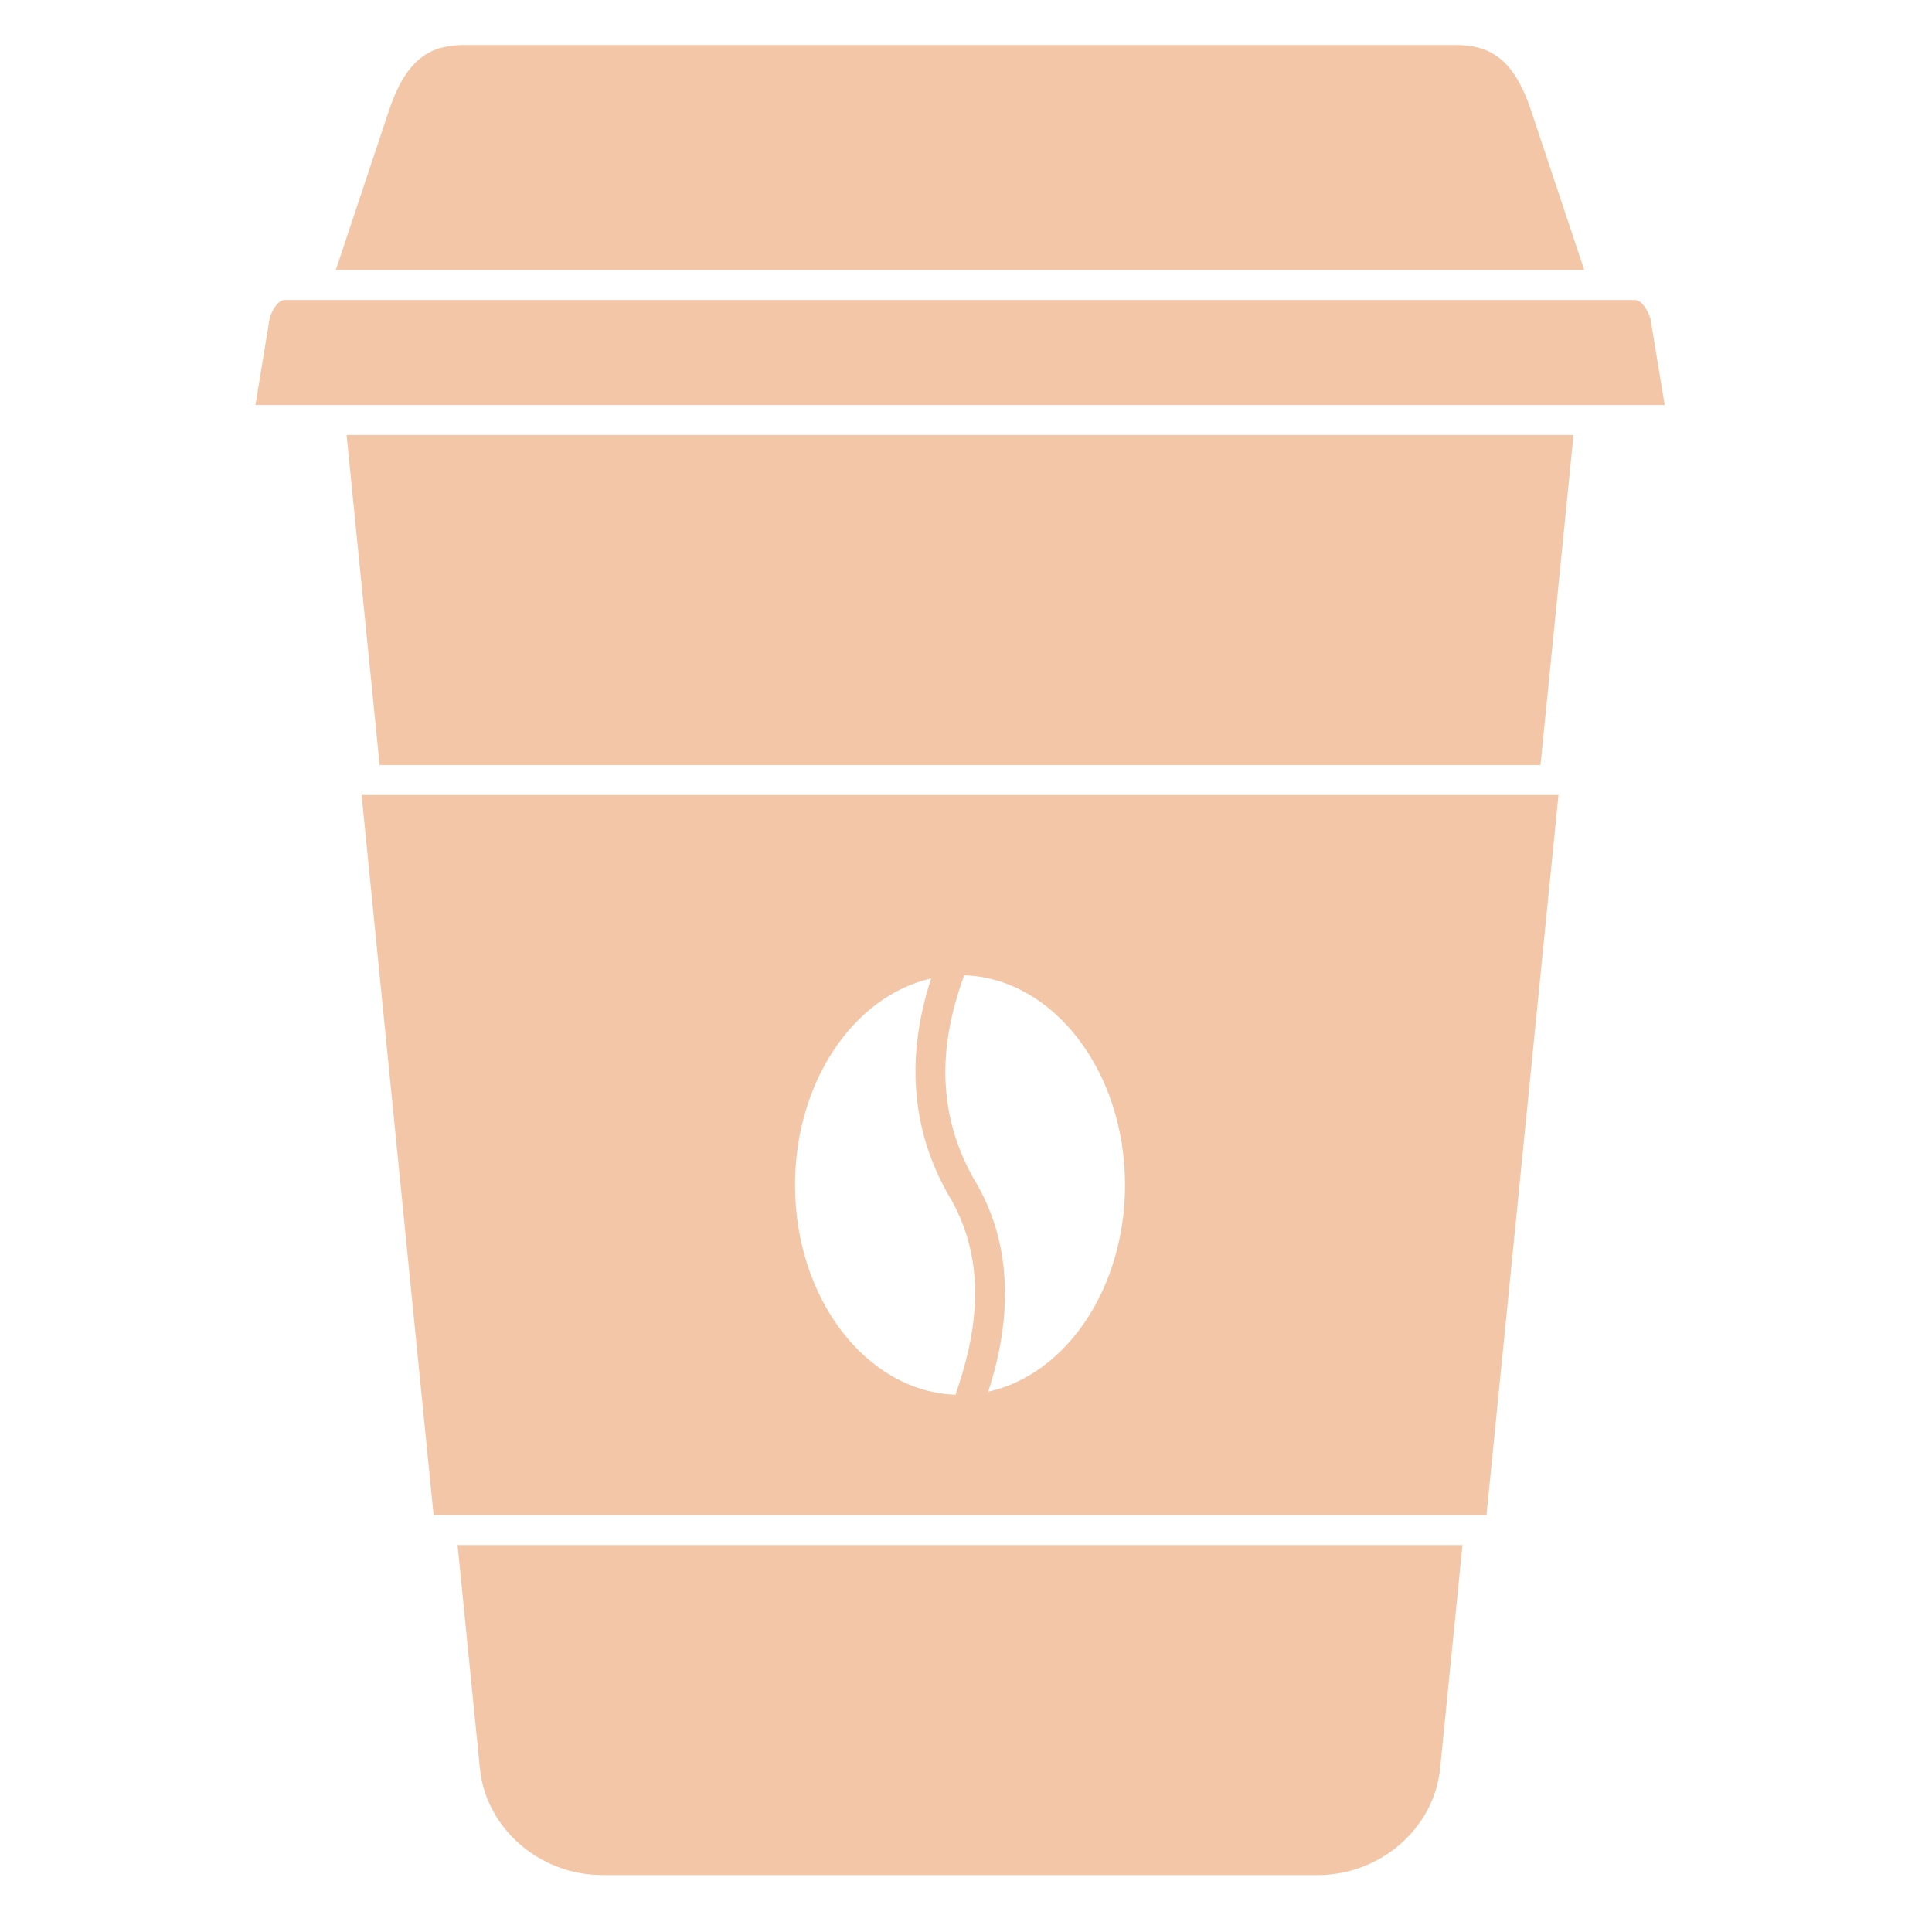
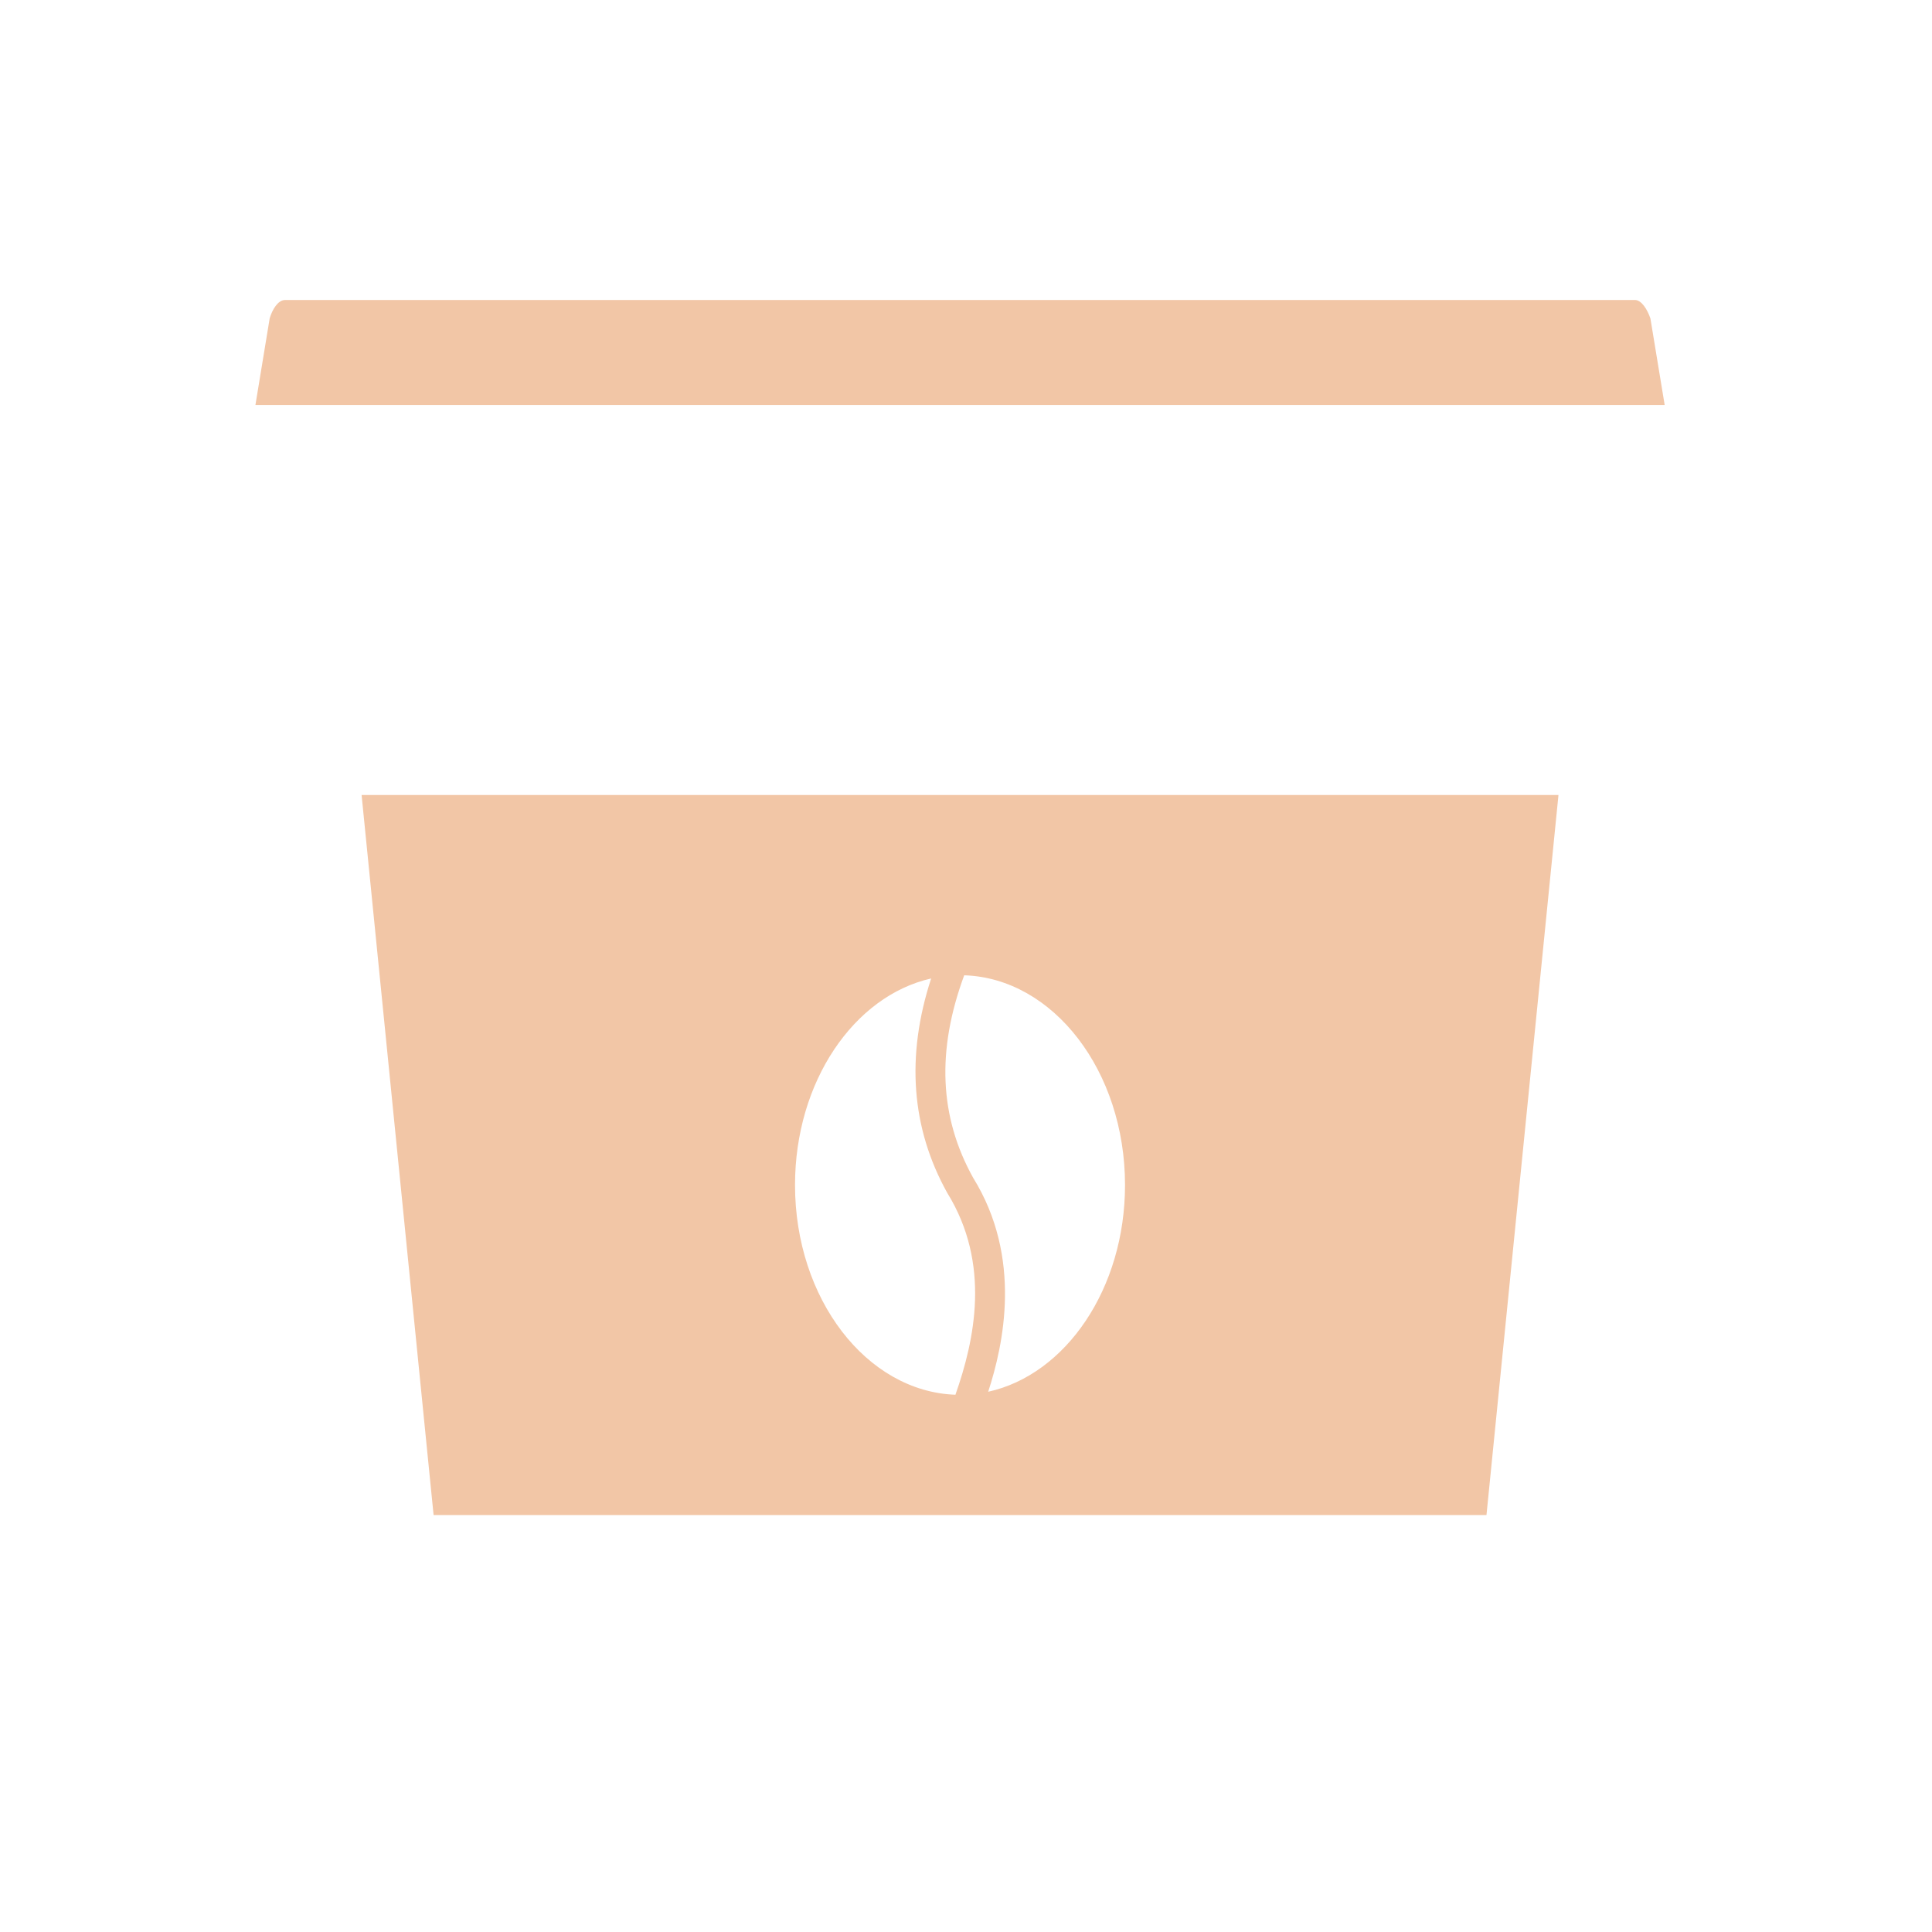
<svg xmlns="http://www.w3.org/2000/svg" width="68" height="68" viewBox="0 0 68 68" fill="none">
-   <path d="M16.892 62.248C17.102 64.349 18.992 65.996 21.195 65.996H46.385C48.587 65.996 50.477 64.349 50.687 62.248L51.474 54.381H16.105L16.892 62.248Z" fill="#F2C6A6" />
-   <path d="M53.88 3.863C53.242 1.971 52.352 1.584 51.213 1.584H16.367C15.228 1.584 14.338 1.971 13.7 3.864L11.82 9.503H55.761L53.88 3.863Z" fill="#F2C6A6" />
  <path d="M58.09 11.212C57.983 10.891 57.772 10.559 57.549 10.559H56.495H56.493H56.492H10.032C9.79 10.559 9.589 10.879 9.492 11.204L8.99 14.255H11.616H55.965H58.591L58.09 11.212Z" fill="#F2C6A6" />
-   <path d="M13.361 26.926H54.22L55.382 15.311H12.199L13.361 26.926Z" fill="#F2C6A6" />
  <path d="M15.261 53.325H52.319L54.853 27.982H12.727L15.261 53.325ZM33.937 34.327C37.071 34.428 39.597 37.697 39.597 41.709C39.597 45.355 37.512 48.384 34.781 48.985C35.321 47.326 35.993 44.269 34.251 41.453C33.058 39.306 32.962 36.97 33.937 34.327ZM32.773 34.439C31.884 37.17 32.069 39.701 33.341 41.987C34.888 44.49 34.301 47.177 33.628 49.09C30.501 48.98 27.982 45.716 27.982 41.709C27.982 38.075 30.055 35.053 32.773 34.439Z" fill="#F2C6A6" />
</svg>